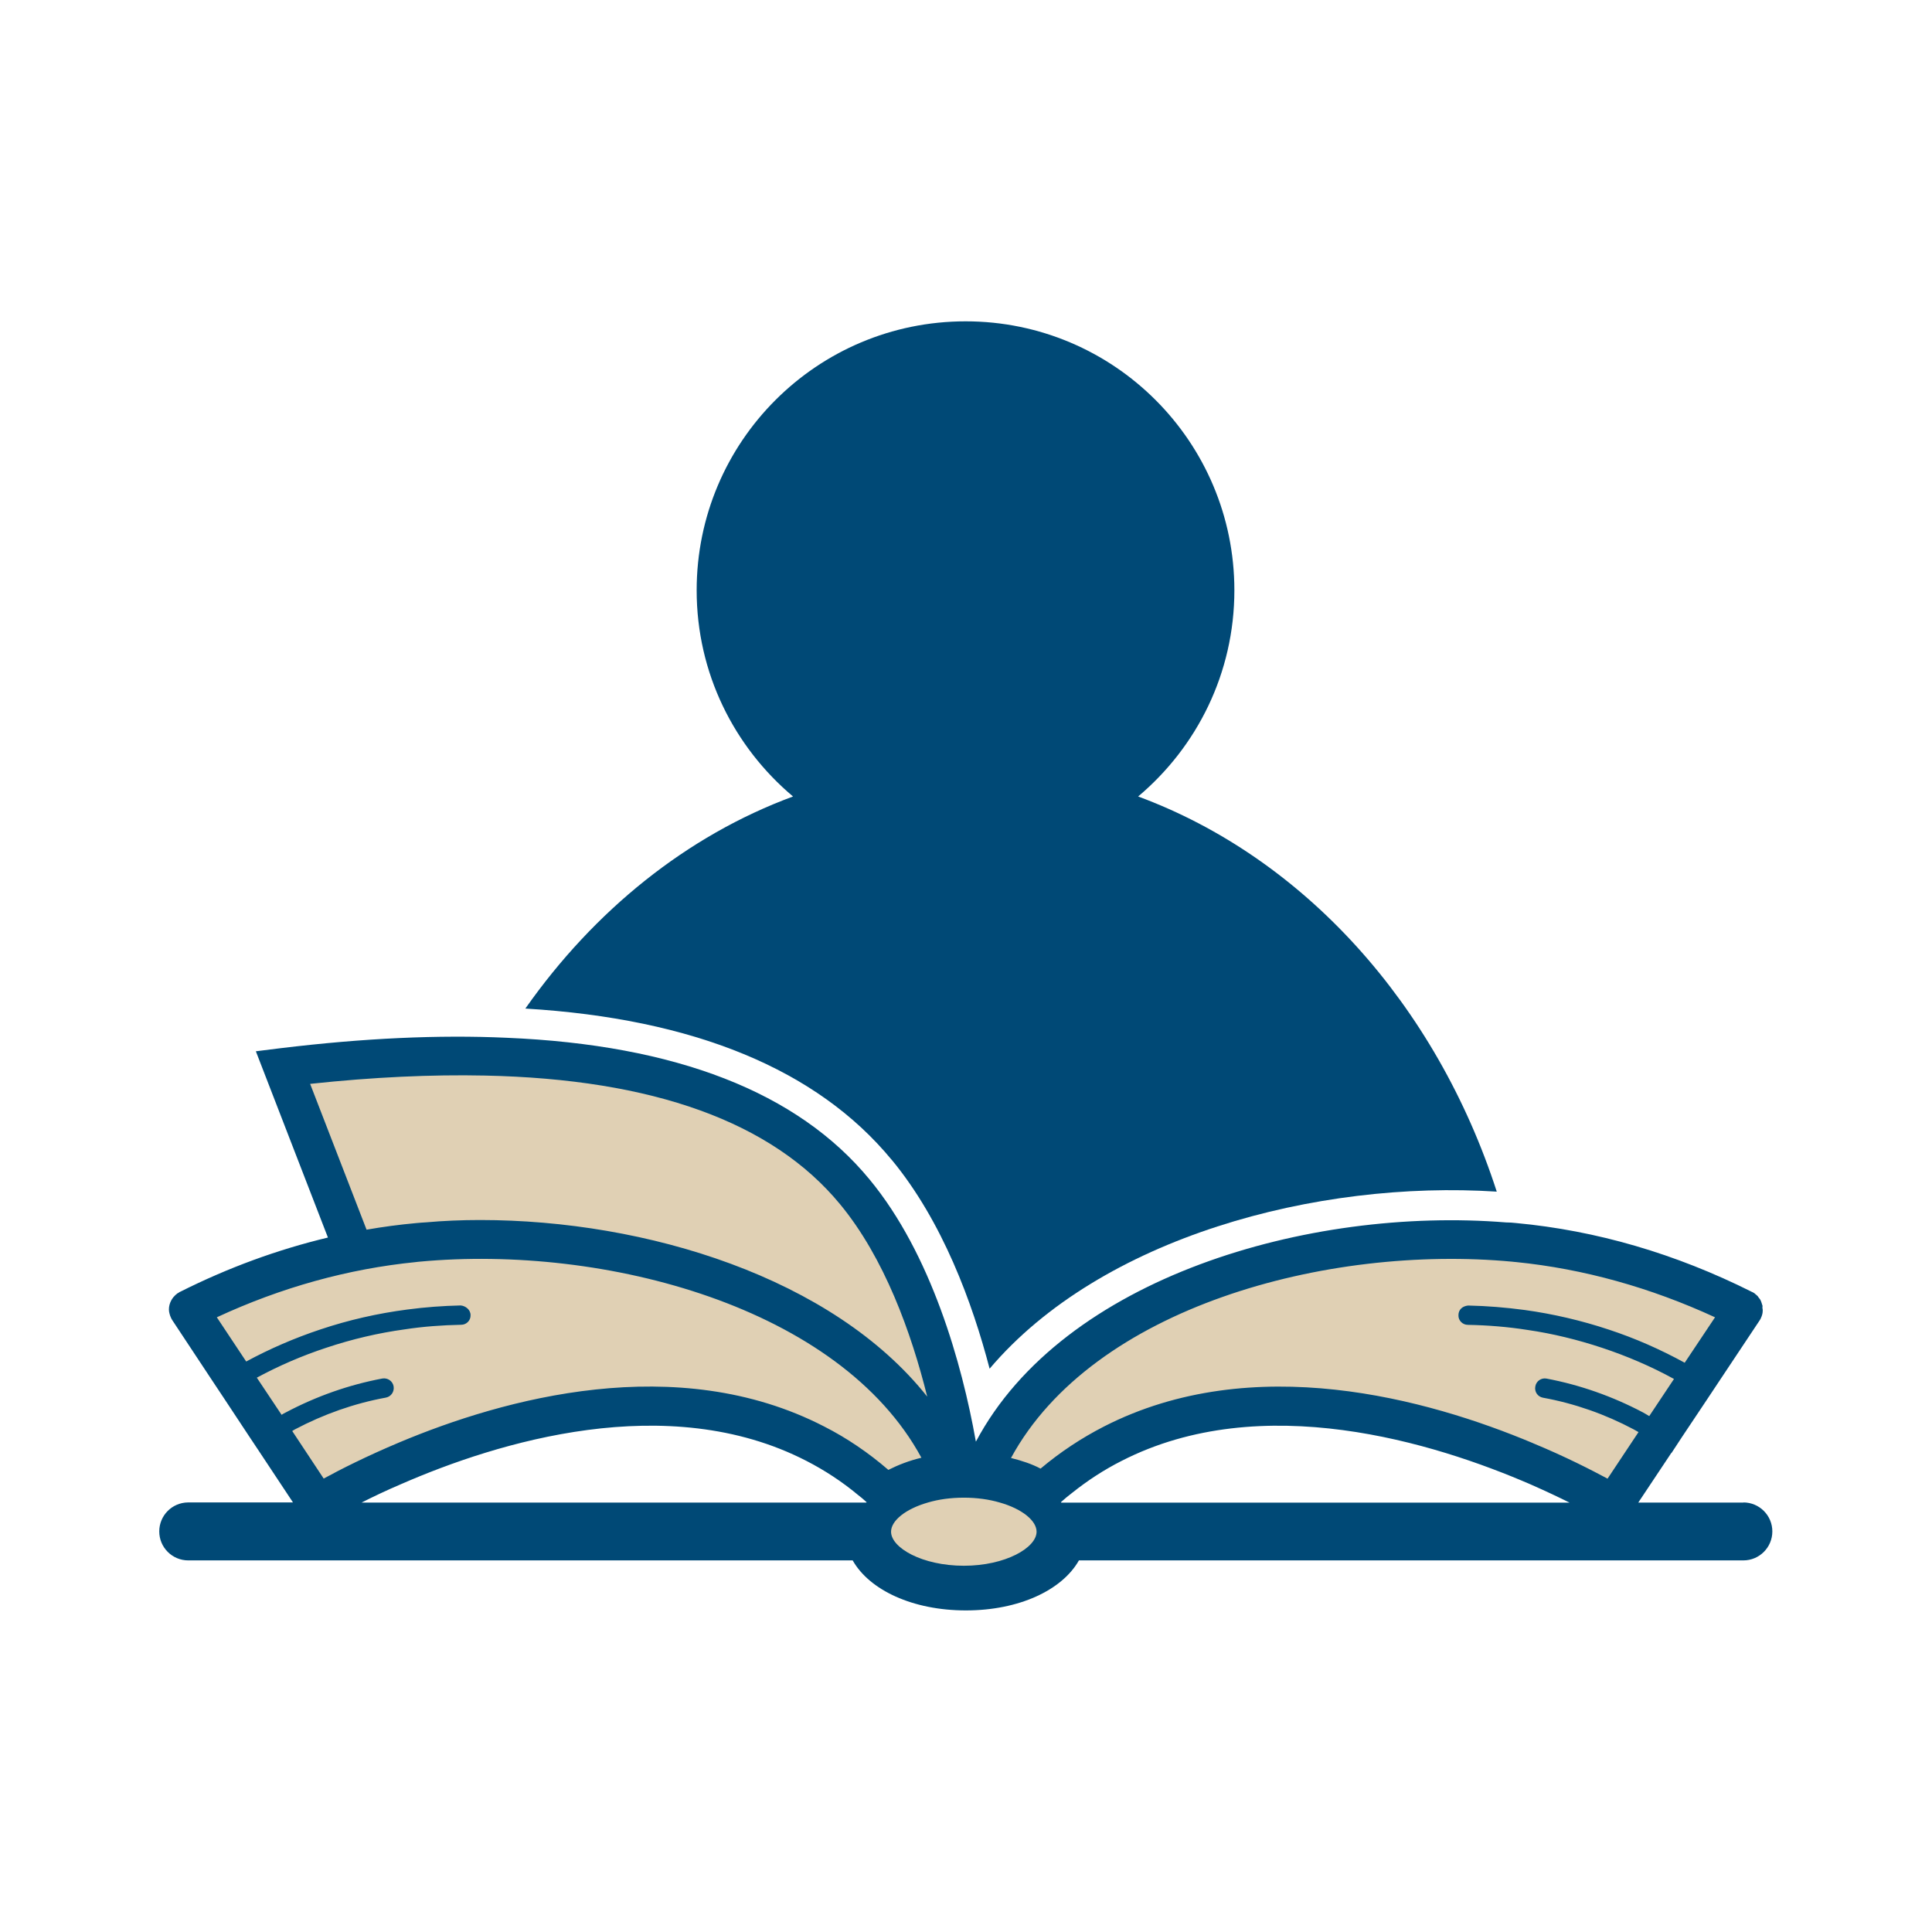
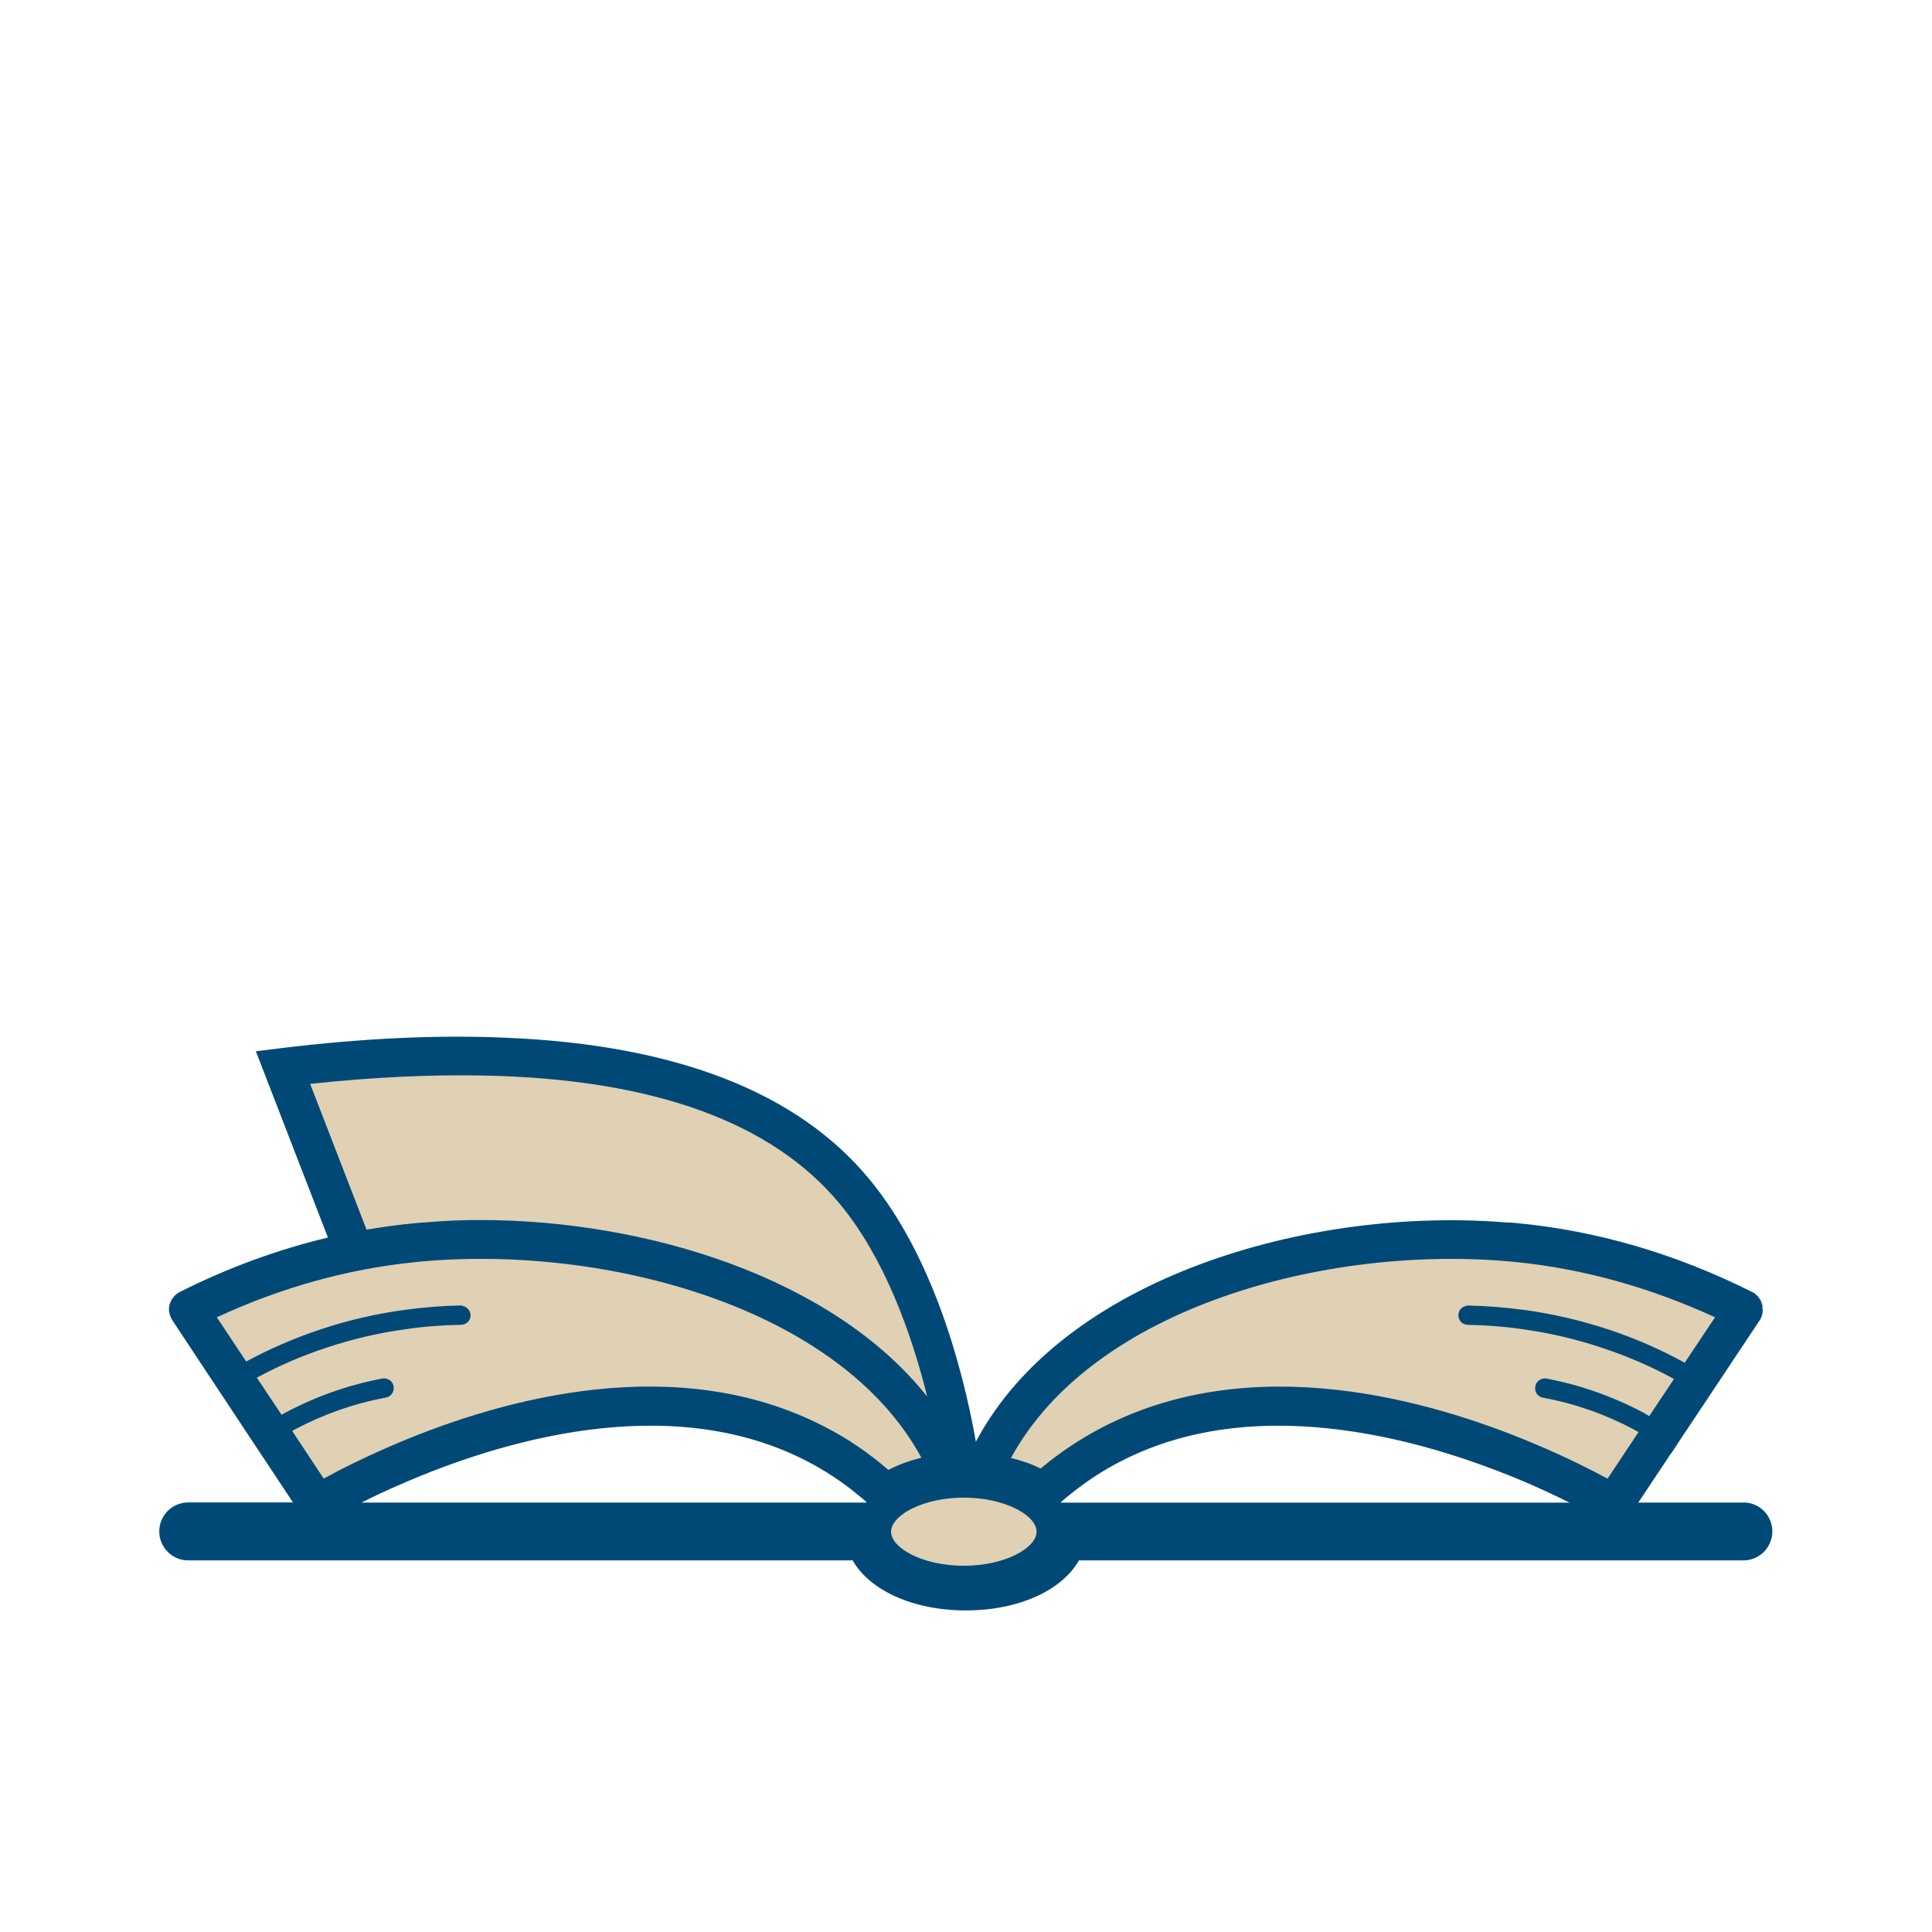
<svg xmlns="http://www.w3.org/2000/svg" width="100" height="100" viewBox="0 0 100 100" fill="none">
  <g id="np_reading_6279003_640E40 1">
    <g id="Group">
      <path id="Vector 1" d="M17 78L9.5 68.5L18.5 64.5L14.5 55C42.9 50.6 50.333 67.834 50.5 77L54.5 71L60.5 67.5C73.3 61.5 85.5 65 90 67.5L82.5 78L70.5 73H62.5L53.5 77L54.5 80L53.5 82.5H48L44.5 80L45.5 77L36 73L25 74L17 78Z" fill="#E0D0B4" />
      <path id="Vector" d="M90.246 77.773H84.797L86.508 75.203H86.519L87.07 74.363L88.379 72.402L88.937 71.562L91.086 68.332C91.105 68.3 91.125 68.261 91.144 68.23V68.219C91.195 68.117 91.222 68.019 91.234 67.918V67.886C91.246 67.816 91.234 67.757 91.222 67.687C91.222 67.648 91.234 67.609 91.222 67.566C91.211 67.547 91.211 67.527 91.203 67.515C91.191 67.476 91.183 67.437 91.164 67.394C91.164 67.382 91.164 67.375 91.152 67.363C91.141 67.324 91.121 67.285 91.101 67.254C91.082 67.222 91.051 67.195 91.031 67.164C91.012 67.144 91 67.125 90.992 67.105C90.984 67.097 90.98 67.094 90.972 67.086C90.941 67.047 90.914 67.027 90.871 66.996C90.871 66.996 90.871 66.984 90.859 66.984C90.84 66.965 90.82 66.945 90.801 66.933C90.769 66.914 90.73 66.894 90.699 66.875H90.687C90.687 66.875 90.676 66.875 90.668 66.863C86.738 64.894 82.637 63.691 78.469 63.304C78.297 63.285 78.129 63.273 77.957 63.273C67.727 62.445 55.027 66.125 50.516 74.613C50.504 74.601 50.504 74.594 50.504 74.582C49.794 70.594 48.204 64.91 45.004 61.043C41.286 56.531 34.984 54.082 26.223 53.715C22.712 53.555 18.813 53.734 14.524 54.254L13.243 54.414L16.974 64.055C14.372 64.676 11.813 65.613 9.325 66.863C9.314 66.863 9.306 66.875 9.294 66.875C9.275 66.887 9.263 66.894 9.255 66.906C9.235 66.918 9.216 66.926 9.196 66.938C9.177 66.949 9.165 66.957 9.146 66.977C9.095 67.008 9.056 67.055 9.017 67.098C9.005 67.109 8.997 67.117 8.985 67.129C8.935 67.187 8.896 67.25 8.864 67.308C8.786 67.449 8.743 67.617 8.743 67.777C8.743 67.848 8.755 67.926 8.775 67.996C8.794 68.066 8.814 68.137 8.845 68.195C8.845 68.207 8.857 68.207 8.857 68.215V68.227C8.876 68.258 8.896 68.297 8.915 68.328L11.005 71.488L11.563 72.328L12.864 74.297L13.415 75.125L15.165 77.766H9.724C8.903 77.777 8.243 78.445 8.243 79.266C8.243 80.094 8.915 80.766 9.743 80.766H44.134C45.005 82.305 47.244 83.355 49.994 83.355C52.744 83.355 54.974 82.305 55.845 80.766H90.236C91.064 80.766 91.736 80.094 91.736 79.266C91.736 78.438 91.064 77.766 90.236 77.766L90.246 77.773ZM16.055 56.101C19.325 55.75 22.336 55.613 25.094 55.671C33.813 55.851 39.973 58.082 43.473 62.32C45.782 65.109 47.172 68.992 47.993 72.289C43.114 66.14 33.473 63.148 24.852 63.148C23.902 63.148 22.961 63.187 22.043 63.269C21.871 63.281 21.703 63.289 21.531 63.308C20.672 63.386 19.82 63.5 18.973 63.648L16.051 56.097L16.055 56.101ZM44.844 77.773H18.715C19.285 77.484 19.977 77.152 20.774 76.812C25.723 74.652 34.544 71.914 41.735 75.613C42.684 76.101 43.574 76.683 44.407 77.375C44.555 77.484 44.715 77.625 44.856 77.754C44.856 77.754 44.844 77.765 44.844 77.773ZM42.653 73.832C35.024 69.902 26.063 72.39 20.665 74.66C18.954 75.379 17.594 76.07 16.754 76.531L15.126 74.07C15.176 74.031 15.227 74.011 15.274 73.98C16.755 73.199 18.333 72.64 19.973 72.34C20.243 72.289 20.422 72.031 20.372 71.75C20.321 71.48 20.063 71.308 19.794 71.351C18.044 71.68 16.372 72.273 14.805 73.101C14.727 73.14 14.645 73.18 14.575 73.23L13.293 71.308C14.442 70.687 15.645 70.168 16.895 69.757C18.215 69.316 19.575 68.996 20.946 68.808C21.907 68.66 22.887 68.59 23.868 68.57C24.149 68.57 24.368 68.34 24.356 68.07C24.356 67.789 24.094 67.59 23.844 67.57C22.915 67.59 21.993 67.66 21.083 67.781C19.552 67.98 18.052 68.32 16.583 68.812C15.255 69.254 13.962 69.812 12.743 70.472L11.223 68.183C14.563 66.632 18.032 65.672 21.532 65.324C21.591 65.312 21.654 65.312 21.712 65.304C31.333 64.406 43.474 67.664 47.692 75.452C47.063 75.601 46.493 75.823 45.981 76.081C44.962 75.202 43.852 74.441 42.653 73.832ZM49.891 81.043C47.731 81.043 46.121 80.113 46.121 79.281C46.121 78.711 46.871 78.101 48.032 77.769C48.571 77.609 49.203 77.519 49.891 77.519C50.571 77.519 51.2 77.609 51.743 77.769C52.903 78.097 53.653 78.711 53.653 79.281C53.653 80.109 52.043 81.043 49.891 81.043ZM54.93 77.773C54.93 77.761 54.91 77.754 54.91 77.754C55.102 77.582 55.301 77.414 55.5 77.265C56.301 76.625 57.149 76.074 58.051 75.617C65.313 71.898 74.25 74.675 79.231 76.836C80.001 77.176 80.68 77.496 81.243 77.777H54.934L54.93 77.773ZM79.34 74.695C73.91 72.414 64.86 69.886 57.141 73.836C55.969 74.437 54.871 75.164 53.86 76.015C53.411 75.777 52.891 75.605 52.329 75.465C56.559 67.675 68.669 64.406 78.278 65.305C78.336 65.316 78.406 65.316 78.469 65.324C81.969 65.676 85.43 66.644 88.77 68.183L87.2 70.535C85.938 69.844 84.629 69.266 83.258 68.816C81.848 68.348 80.387 68.008 78.918 67.805C77.95 67.676 76.977 67.594 75.989 67.574C75.688 67.605 75.489 67.793 75.489 68.074C75.477 68.344 75.7 68.574 75.977 68.574C77.016 68.594 78.036 68.676 79.055 68.836C80.376 69.027 81.676 69.348 82.934 69.766C84.223 70.195 85.465 70.727 86.645 71.375L85.364 73.297C85.254 73.227 85.145 73.168 85.036 73.105C83.465 72.277 81.786 71.683 80.047 71.355C79.778 71.305 79.516 71.484 79.469 71.754C79.411 72.035 79.59 72.293 79.86 72.344C81.508 72.644 83.09 73.203 84.559 73.984C84.637 74.035 84.731 74.074 84.809 74.125L83.207 76.535C82.368 76.086 81.028 75.395 79.336 74.695L79.34 74.695Z" fill="#004976" />
-       <path id="Vector_2" d="M46.148 60.023C48.789 63.214 50.336 67.449 51.222 70.843C57.003 64.026 68.16 61.077 77.472 61.679C74.332 51.98 67.484 44.394 58.91 41.226C61.949 38.667 63.891 34.847 63.891 30.554C63.891 22.862 57.66 16.632 49.981 16.632C42.289 16.632 36.059 22.862 36.059 30.554C36.059 34.843 38 38.663 41.047 41.226C35.543 43.257 30.758 47.128 27.192 52.203C35.911 52.726 42.29 55.351 46.145 60.023L46.148 60.023Z" fill="#004976" />
    </g>
  </g>
</svg>